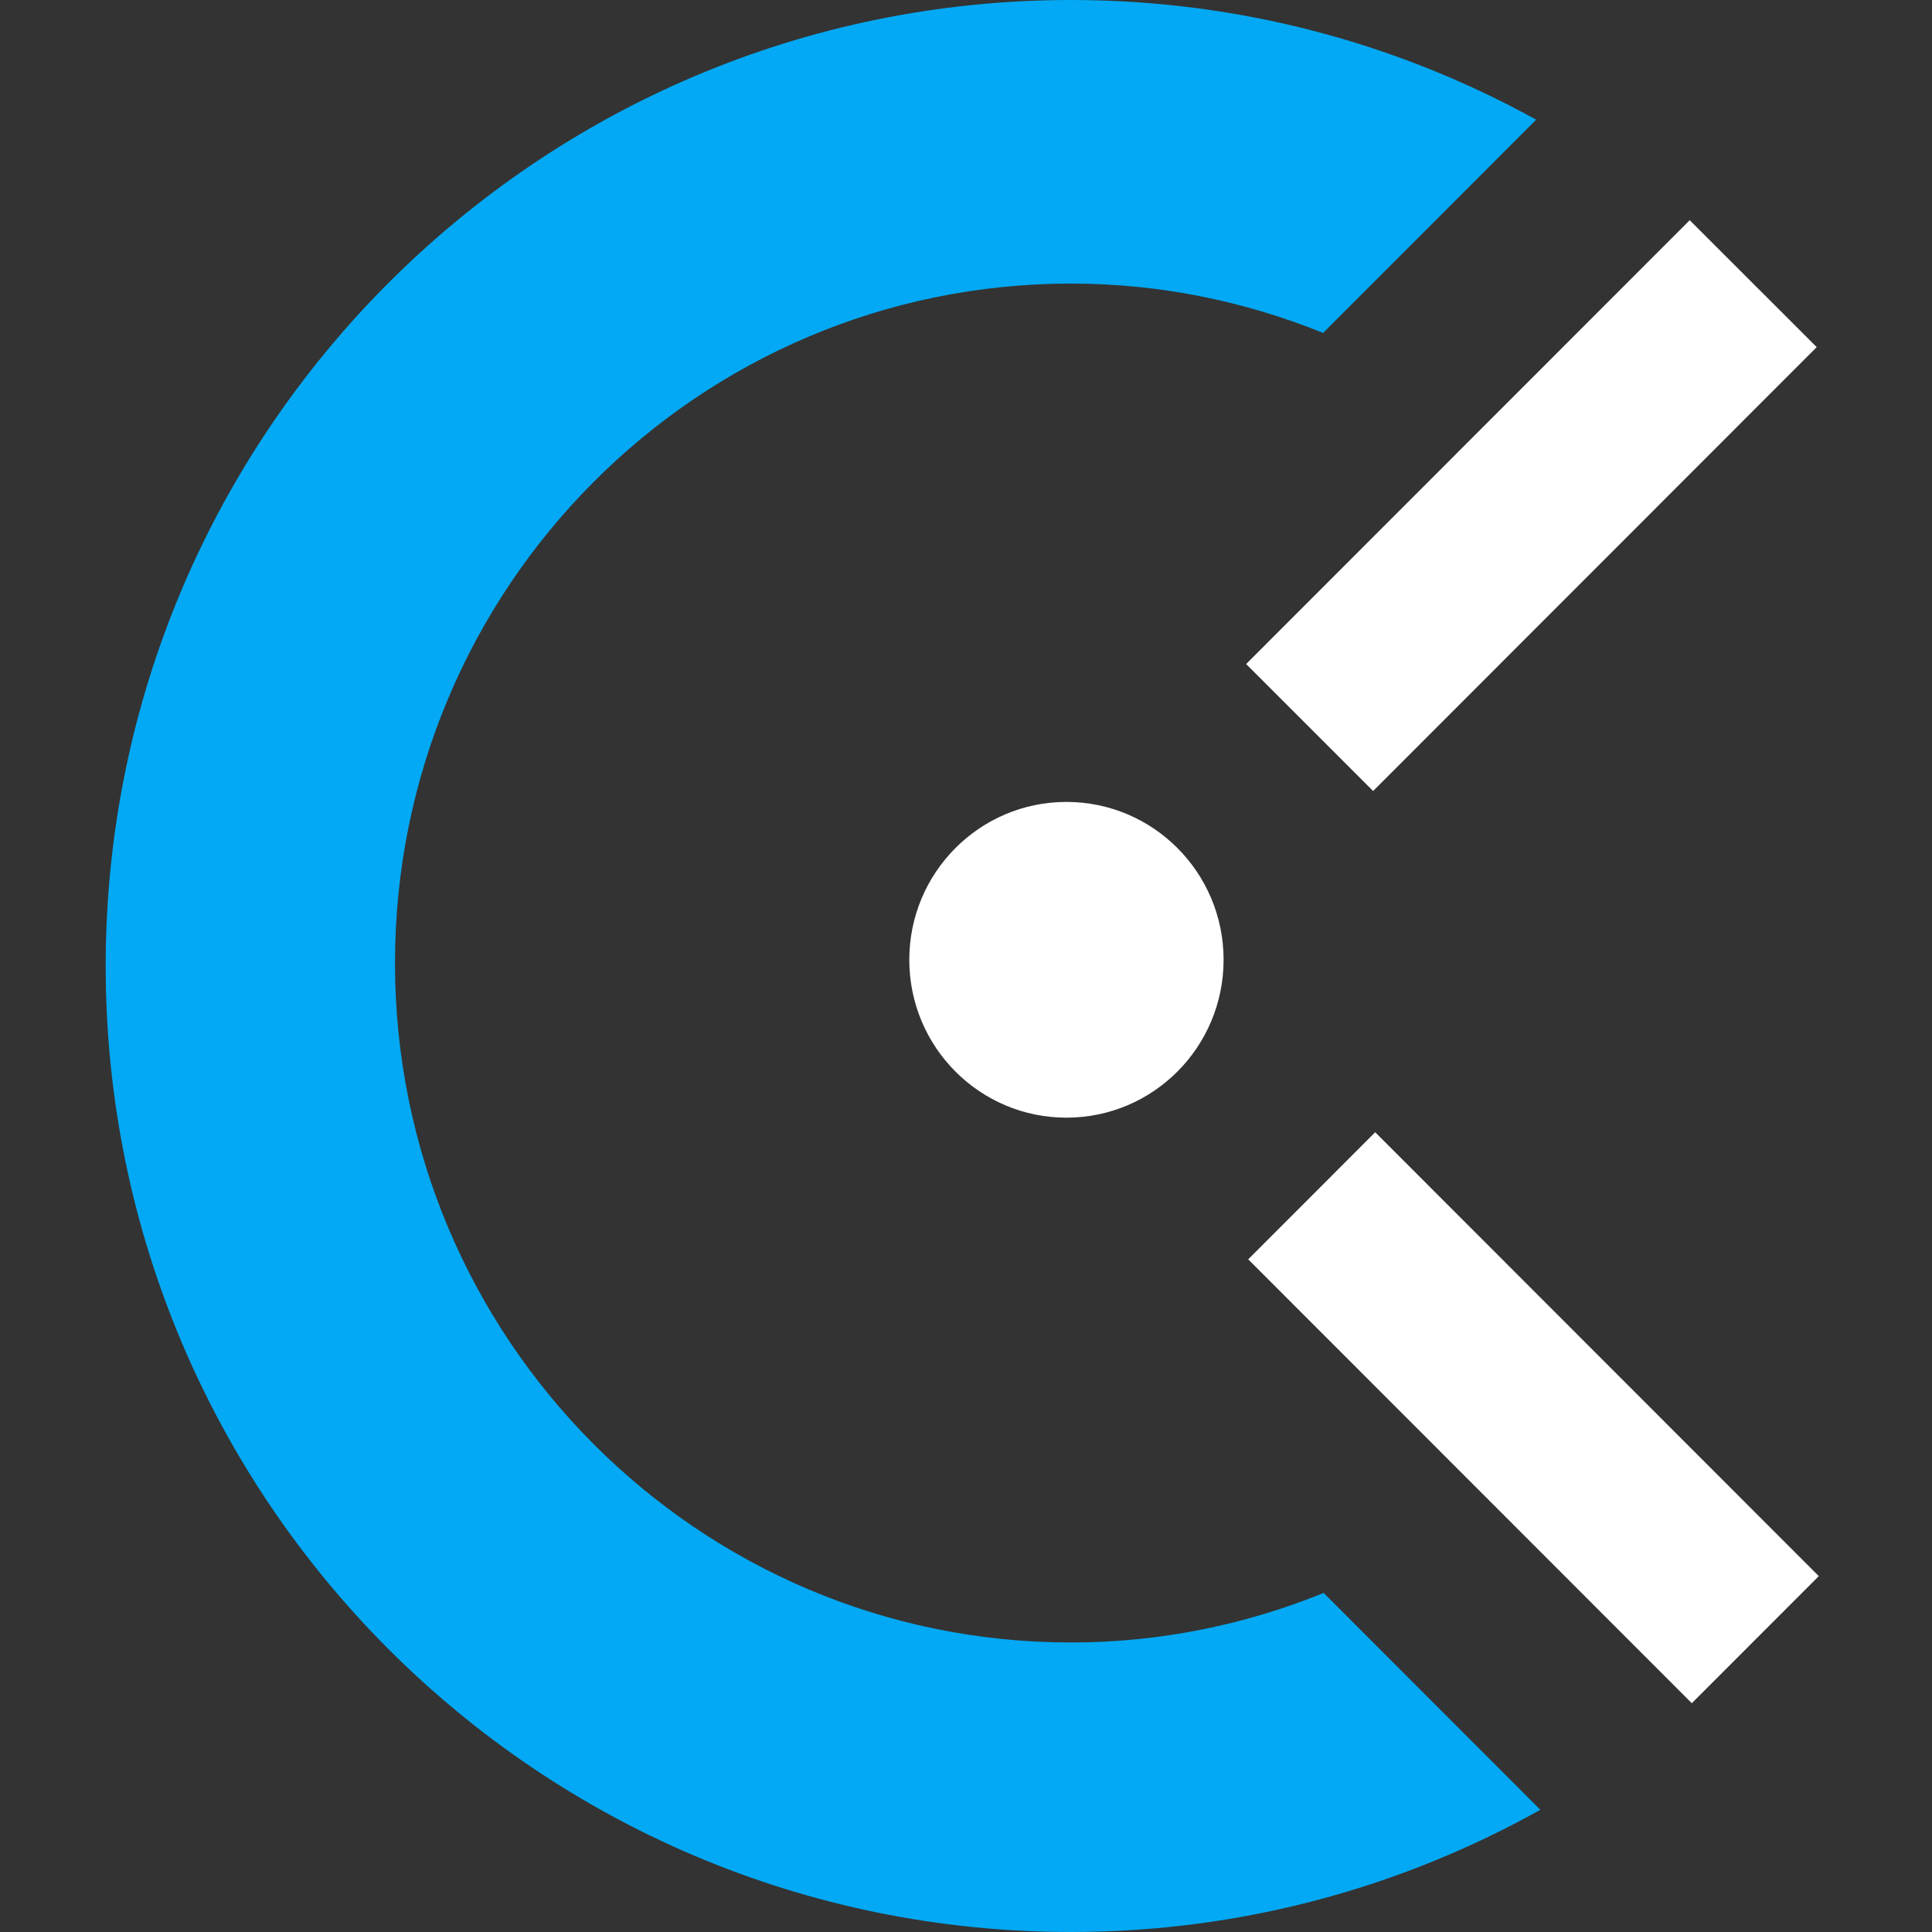
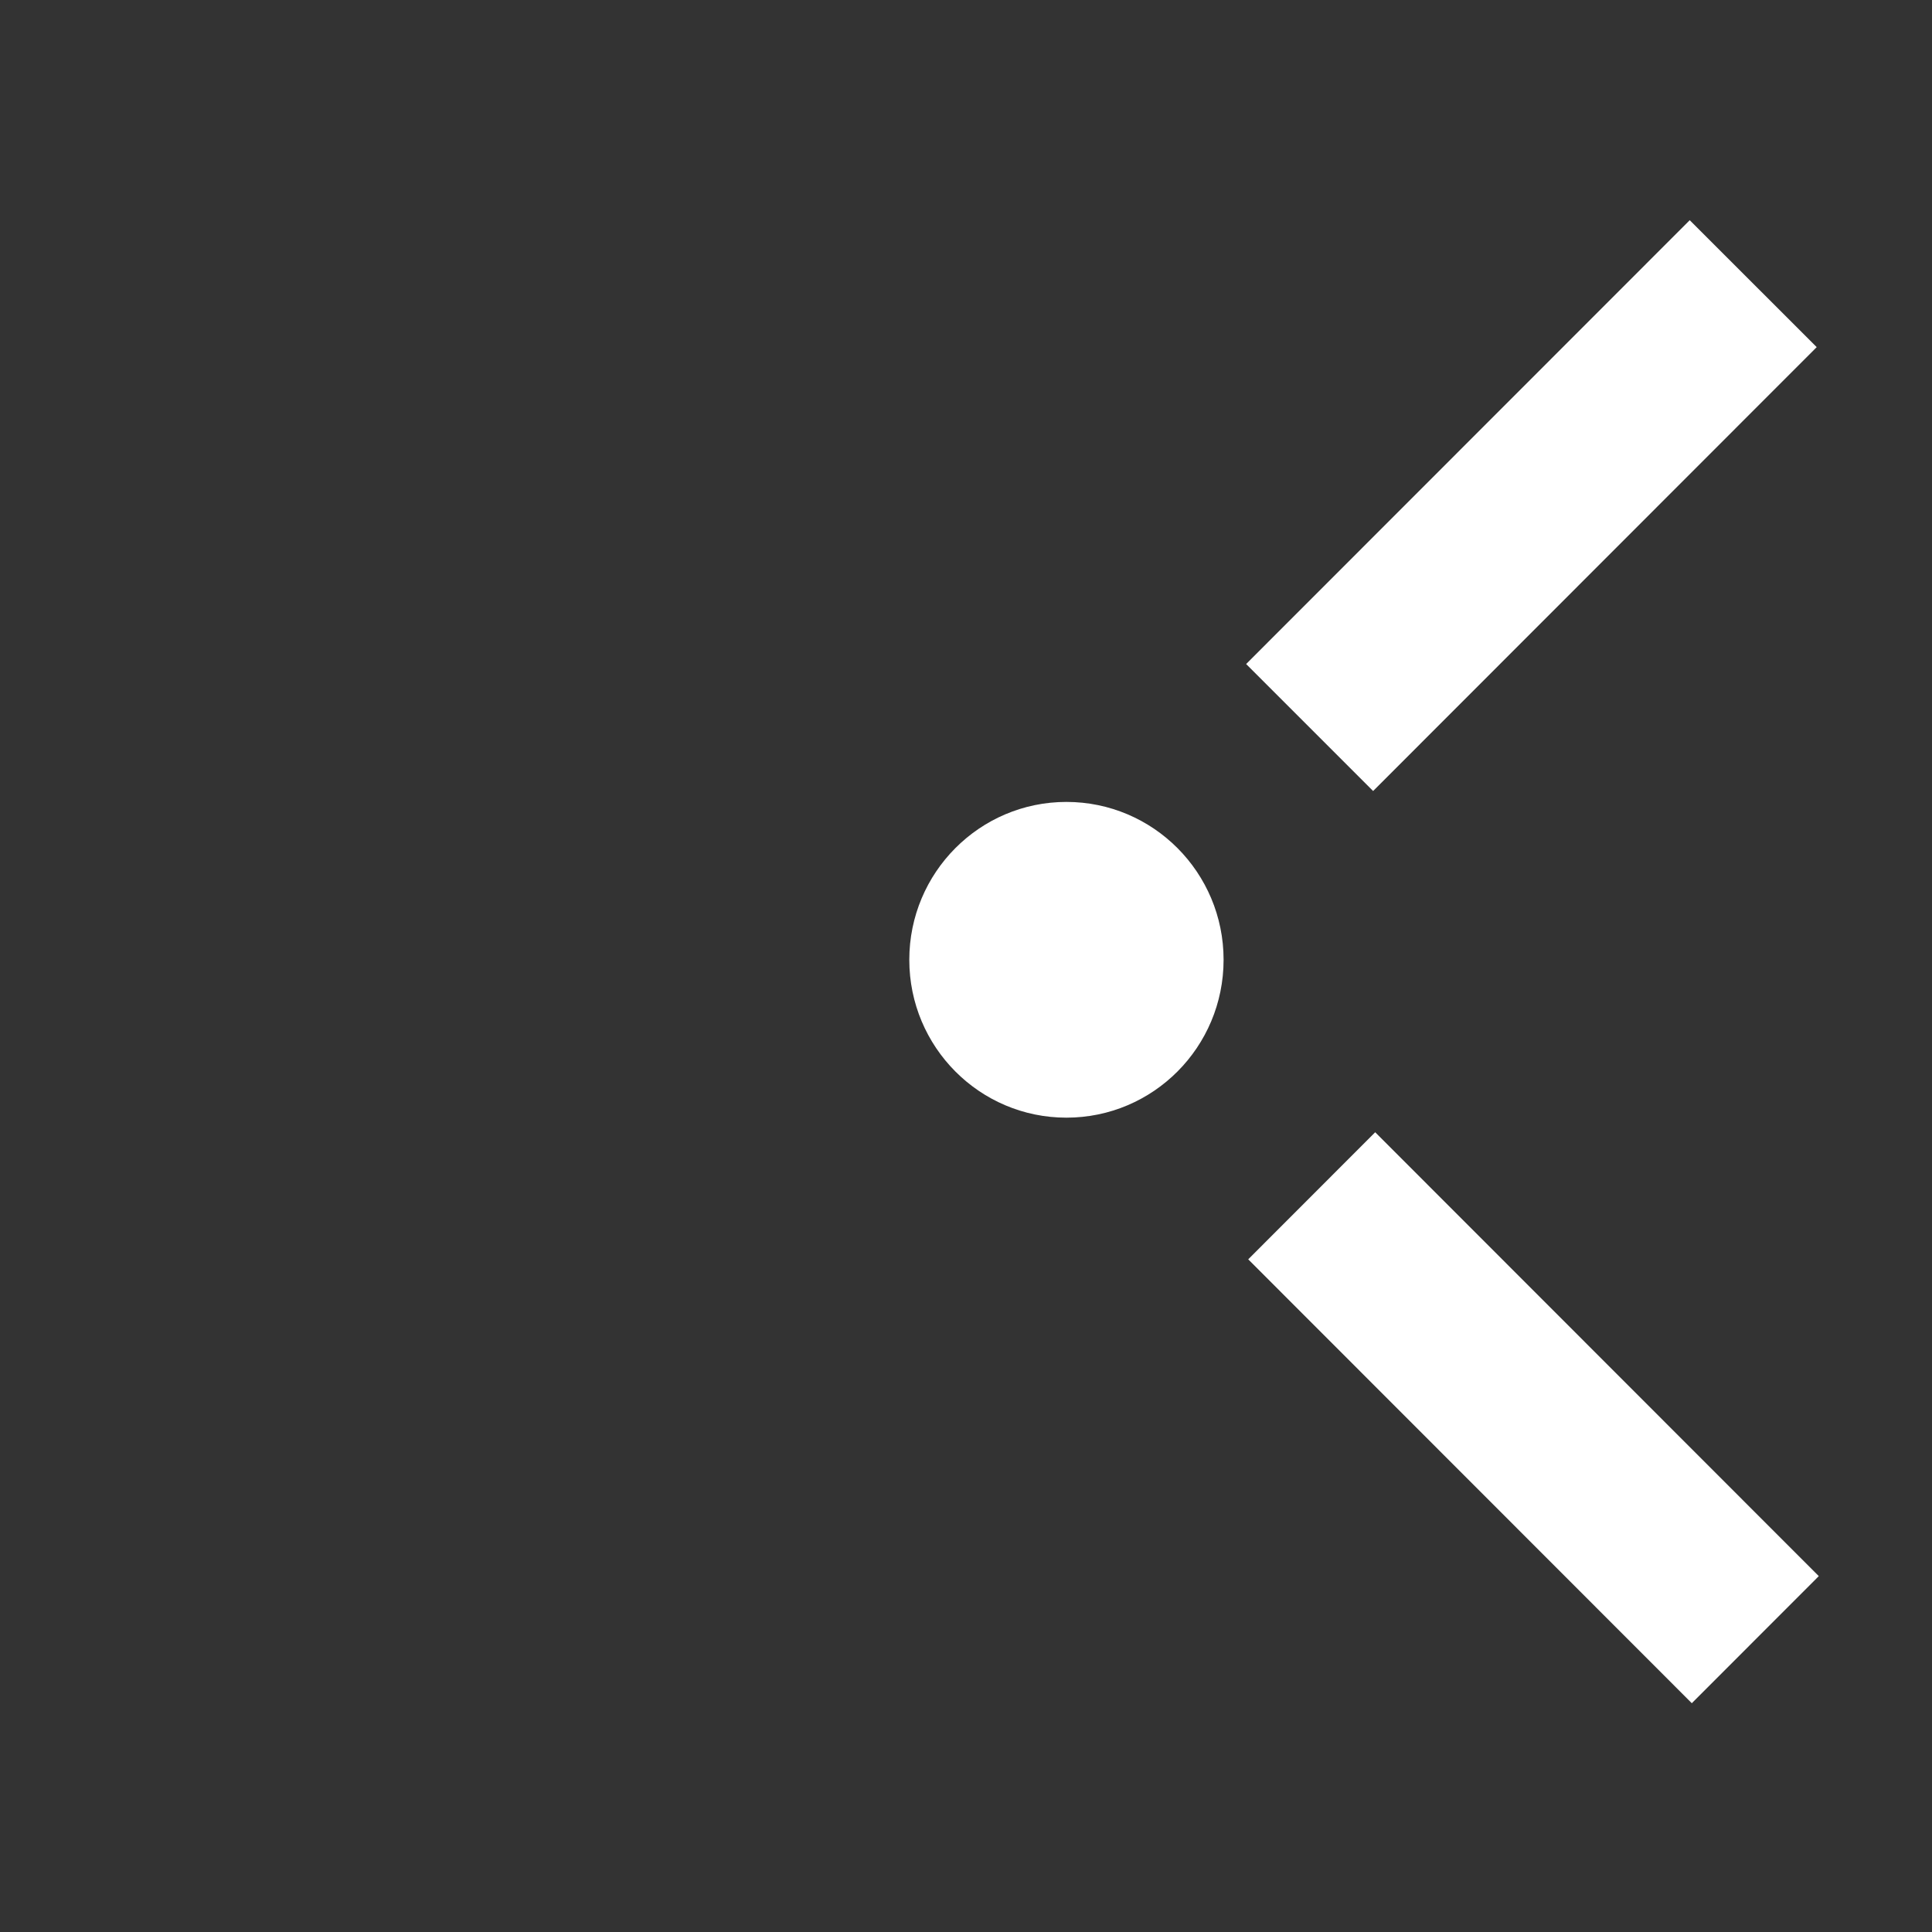
<svg xmlns="http://www.w3.org/2000/svg" width="40" height="40" viewBox="0 0 40 40" fill="none">
  <rect x="0" y="0" width="40" height="40" fill="#333333" stroke="none" />
  <path fill-rule="evenodd" clip-rule="evenodd" d="M25.8 13.748L34.984 4.559L37.613 7.187L28.429 16.377L25.8 13.748ZM22.079 23.14C20.282 23.14 18.826 21.677 18.826 19.871C18.826 18.067 20.282 16.603 22.079 16.603C23.877 16.603 25.333 18.067 25.333 19.871C25.333 21.677 23.877 23.14 22.079 23.14ZM37.656 32.632L35.027 35.263L25.843 26.073L28.472 23.442L37.656 32.632Z" fill="white" />
-   <path fill-rule="evenodd" clip-rule="evenodd" d="M22.174 34.006C24.025 34.006 25.789 33.636 27.405 32.98L31.891 37.47C29.014 39.076 25.703 40 22.174 40C11.137 40 2.188 31.045 2.188 20.001C2.188 8.955 11.137 0 22.174 0C25.668 0 28.949 0.901 31.805 2.478L27.394 6.893C25.78 6.24 24.022 5.871 22.174 5.871C14.444 5.871 8.178 12.169 8.178 19.939C8.178 27.707 14.444 34.006 22.174 34.006Z" fill="#03A9F4" />
</svg>